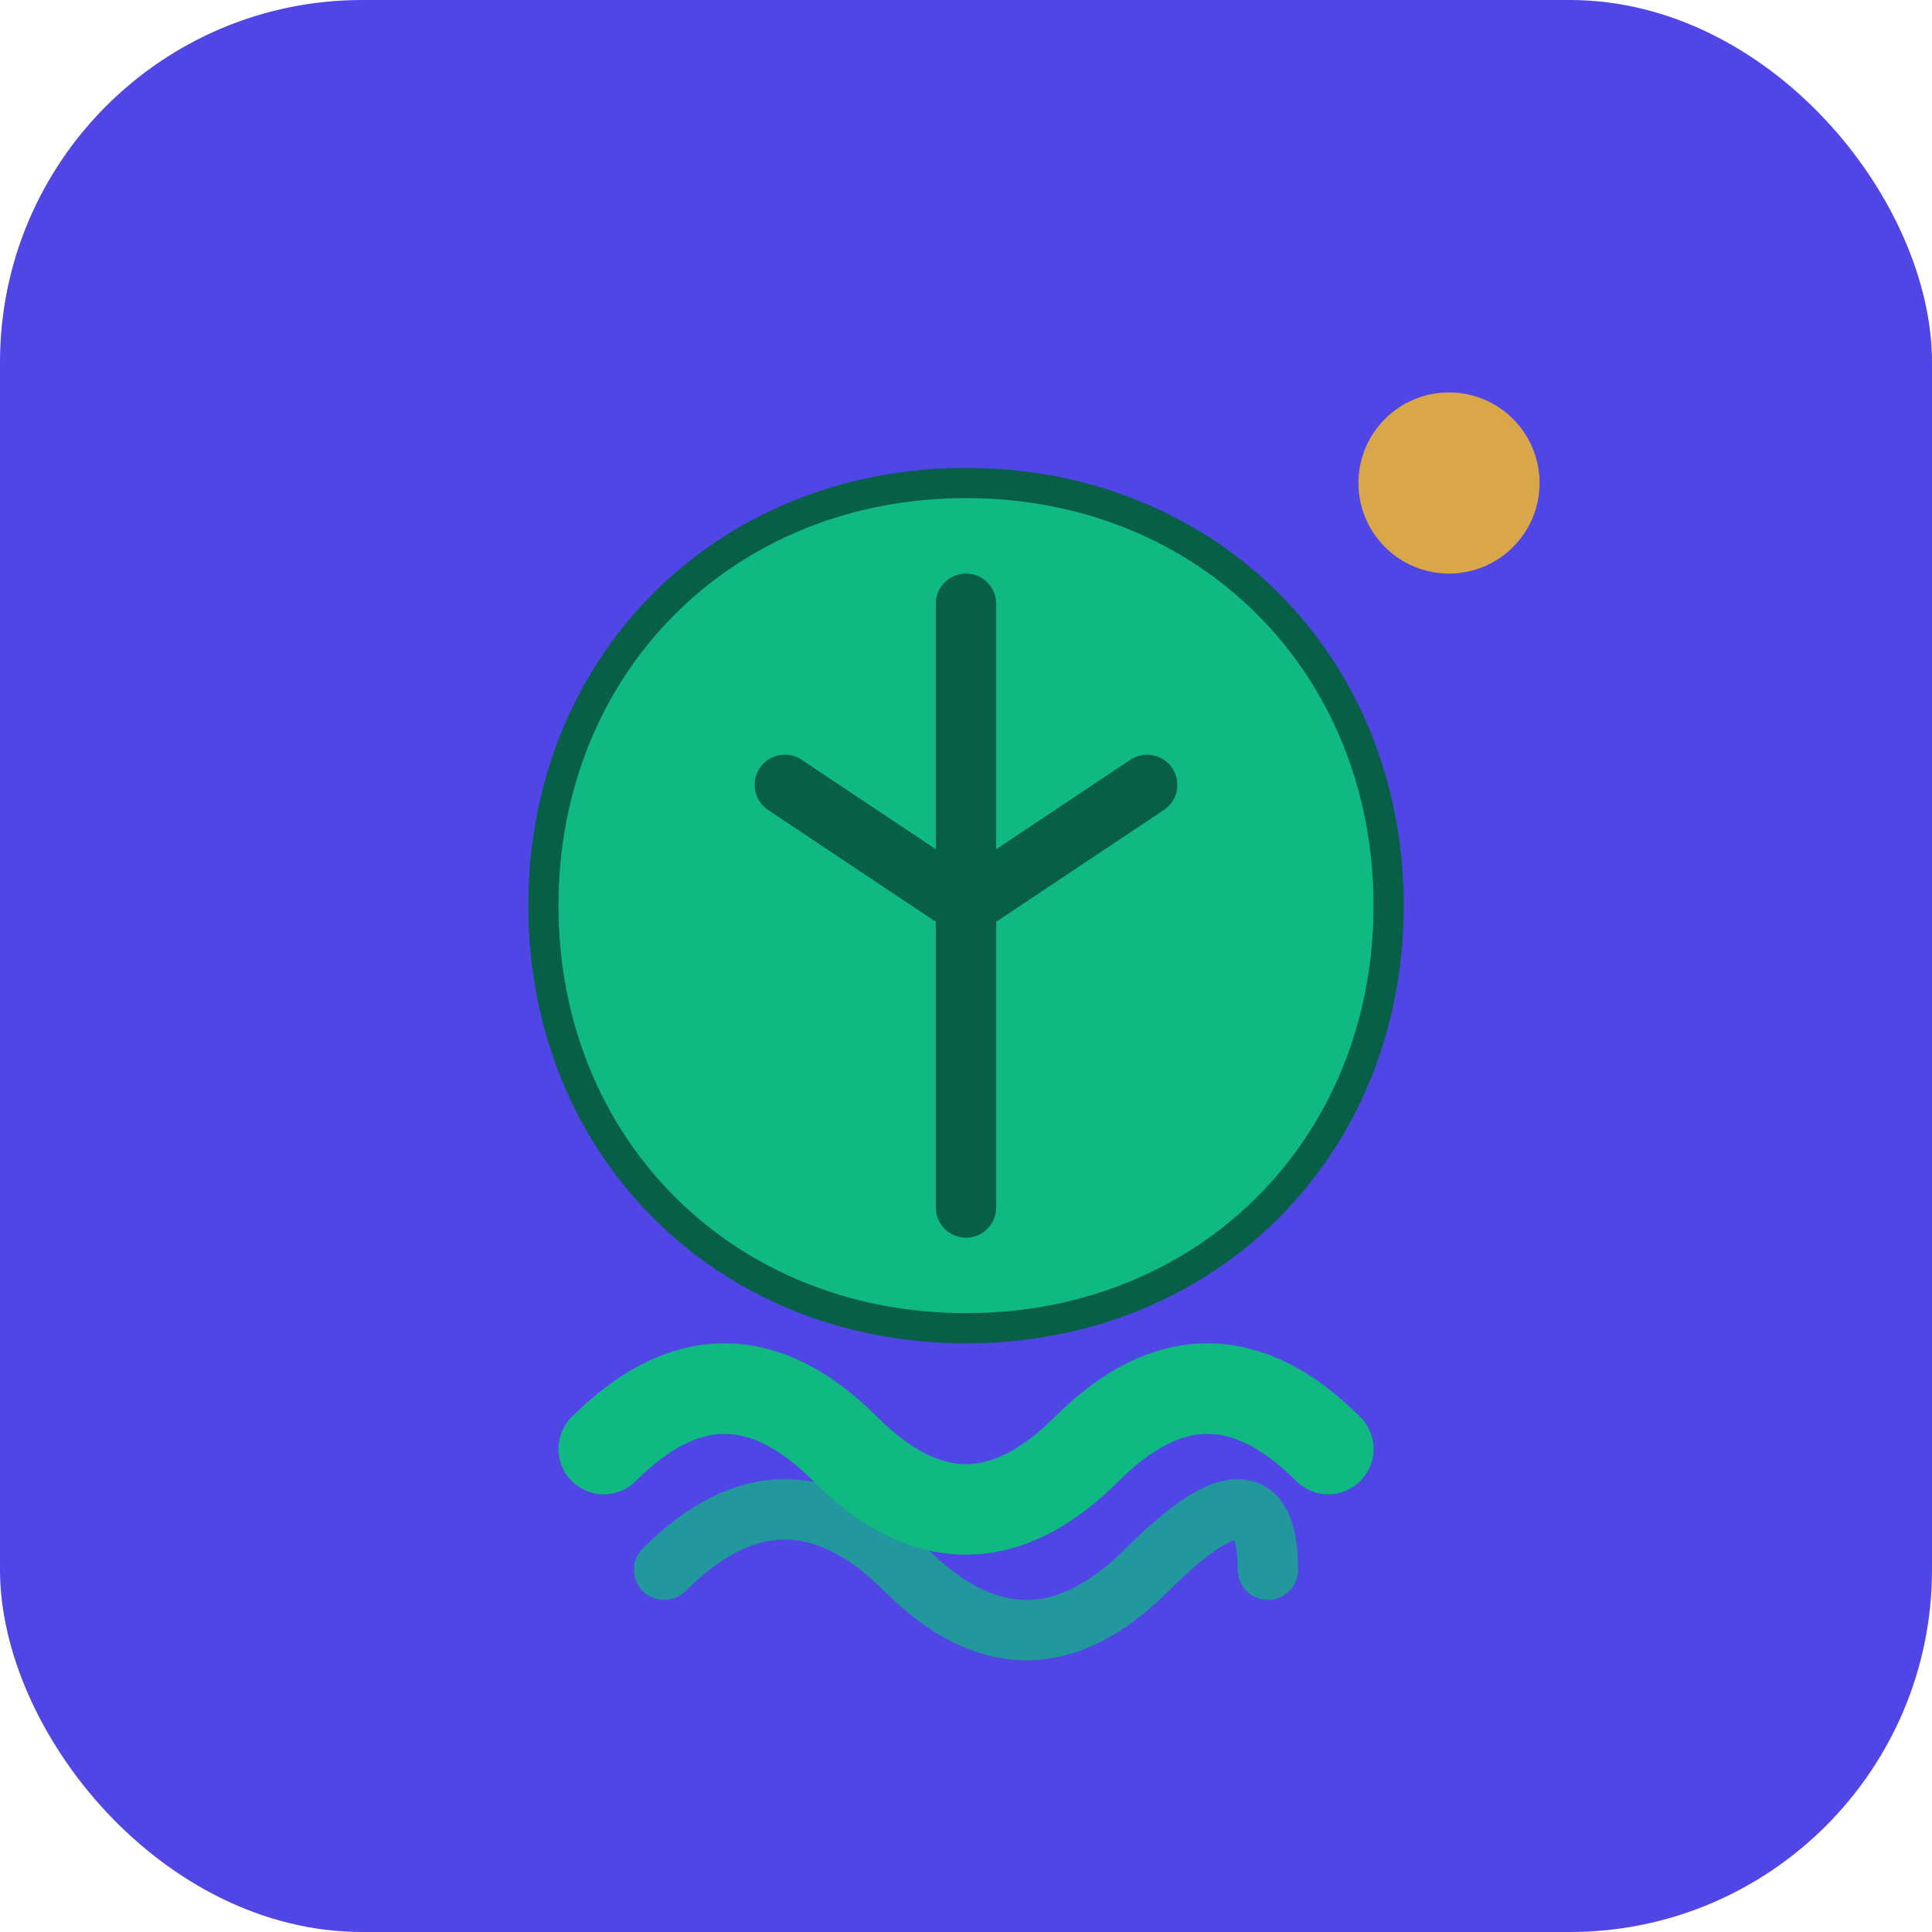
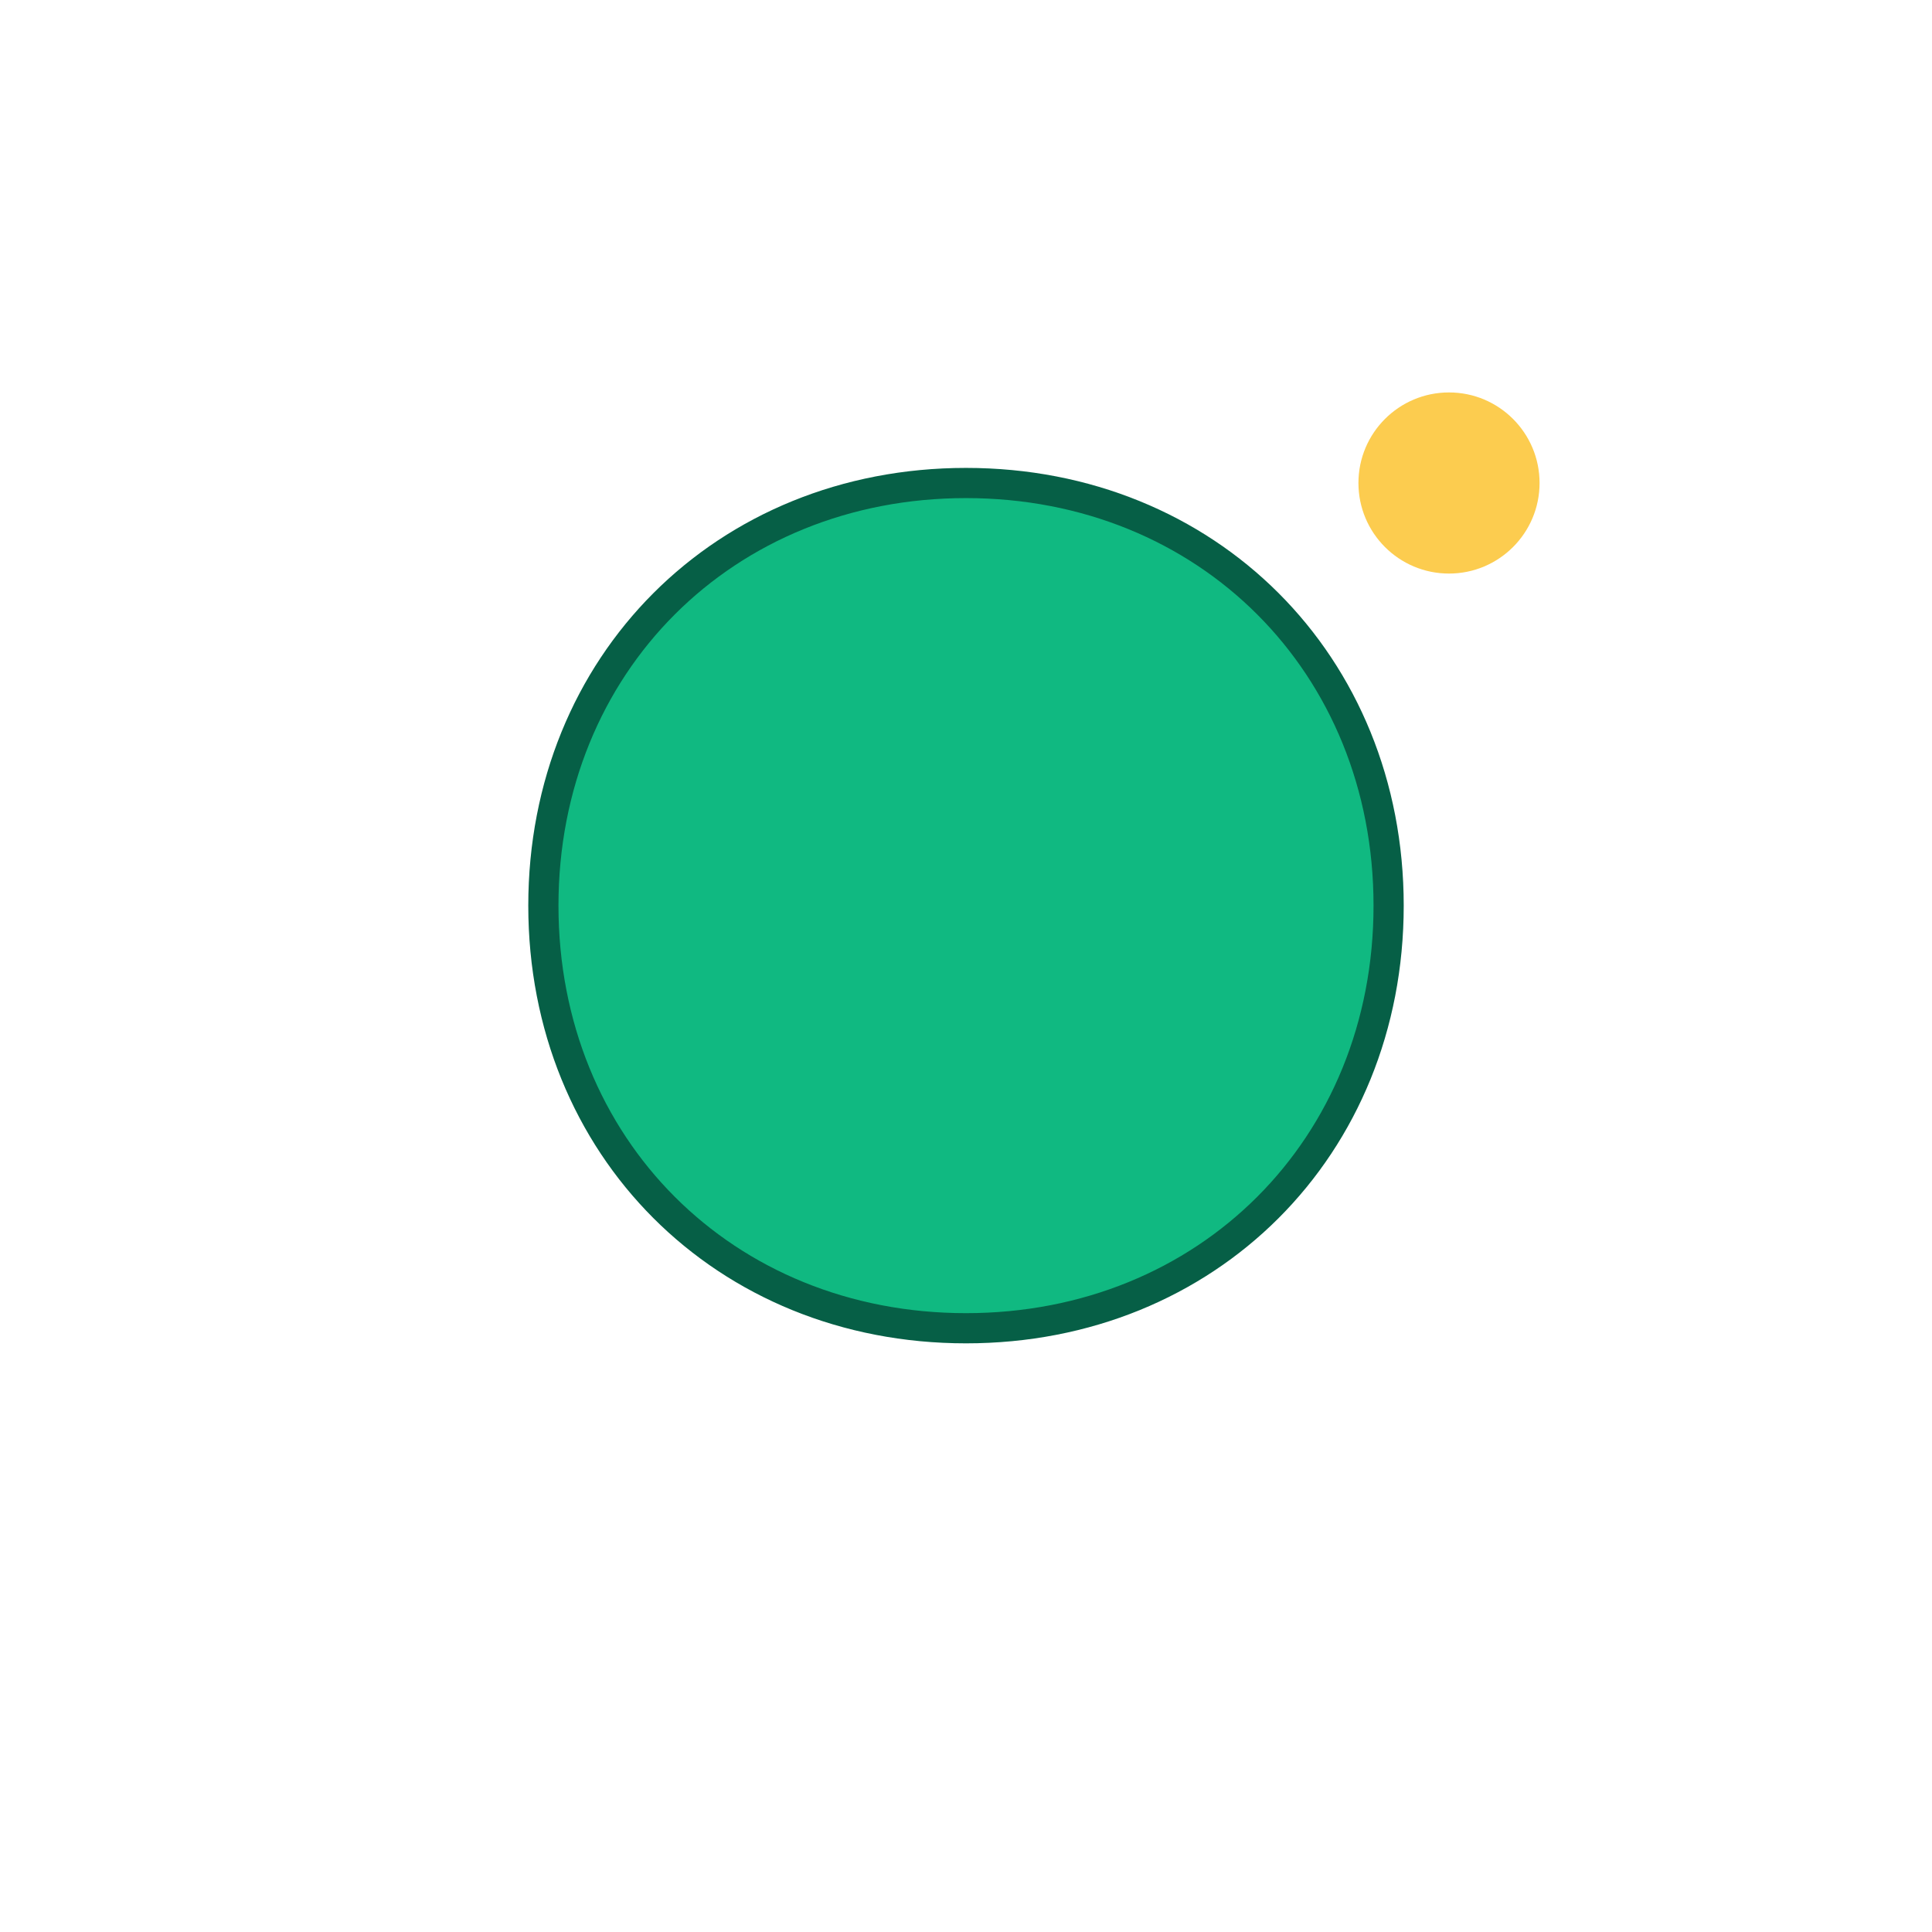
<svg xmlns="http://www.w3.org/2000/svg" width="32" height="32" viewBox="0 0 32 32">
-   <rect width="32" height="32" rx="6" fill="#4F46E5" />
  <g transform="translate(8, 6)">
    <path d="M8 2C12 2 15 5 15 9C15 13 12 16 8 16C4 16 1 13 1 9C1 5 4 2 8 2Z" fill="#10B981" stroke="#065F46" stroke-width="0.5" />
-     <path d="M8 4 L8 14 M5 7 L8 9 L11 7" stroke="#065F46" stroke-width="1" stroke-linecap="round" fill="none" />
-     <path d="M2 18 Q4 16 6 18 T10 18 T14 18" stroke="#10B981" stroke-width="1.5" stroke-linecap="round" fill="none" />
-     <path d="M3 20 Q5 18 7 20 T11 20 T13 20" stroke="#10B981" stroke-width="1" stroke-linecap="round" fill="none" opacity="0.7" />
  </g>
  <circle cx="24" cy="8" r="1.5" fill="#FBBF24" opacity="0.8" />
</svg>